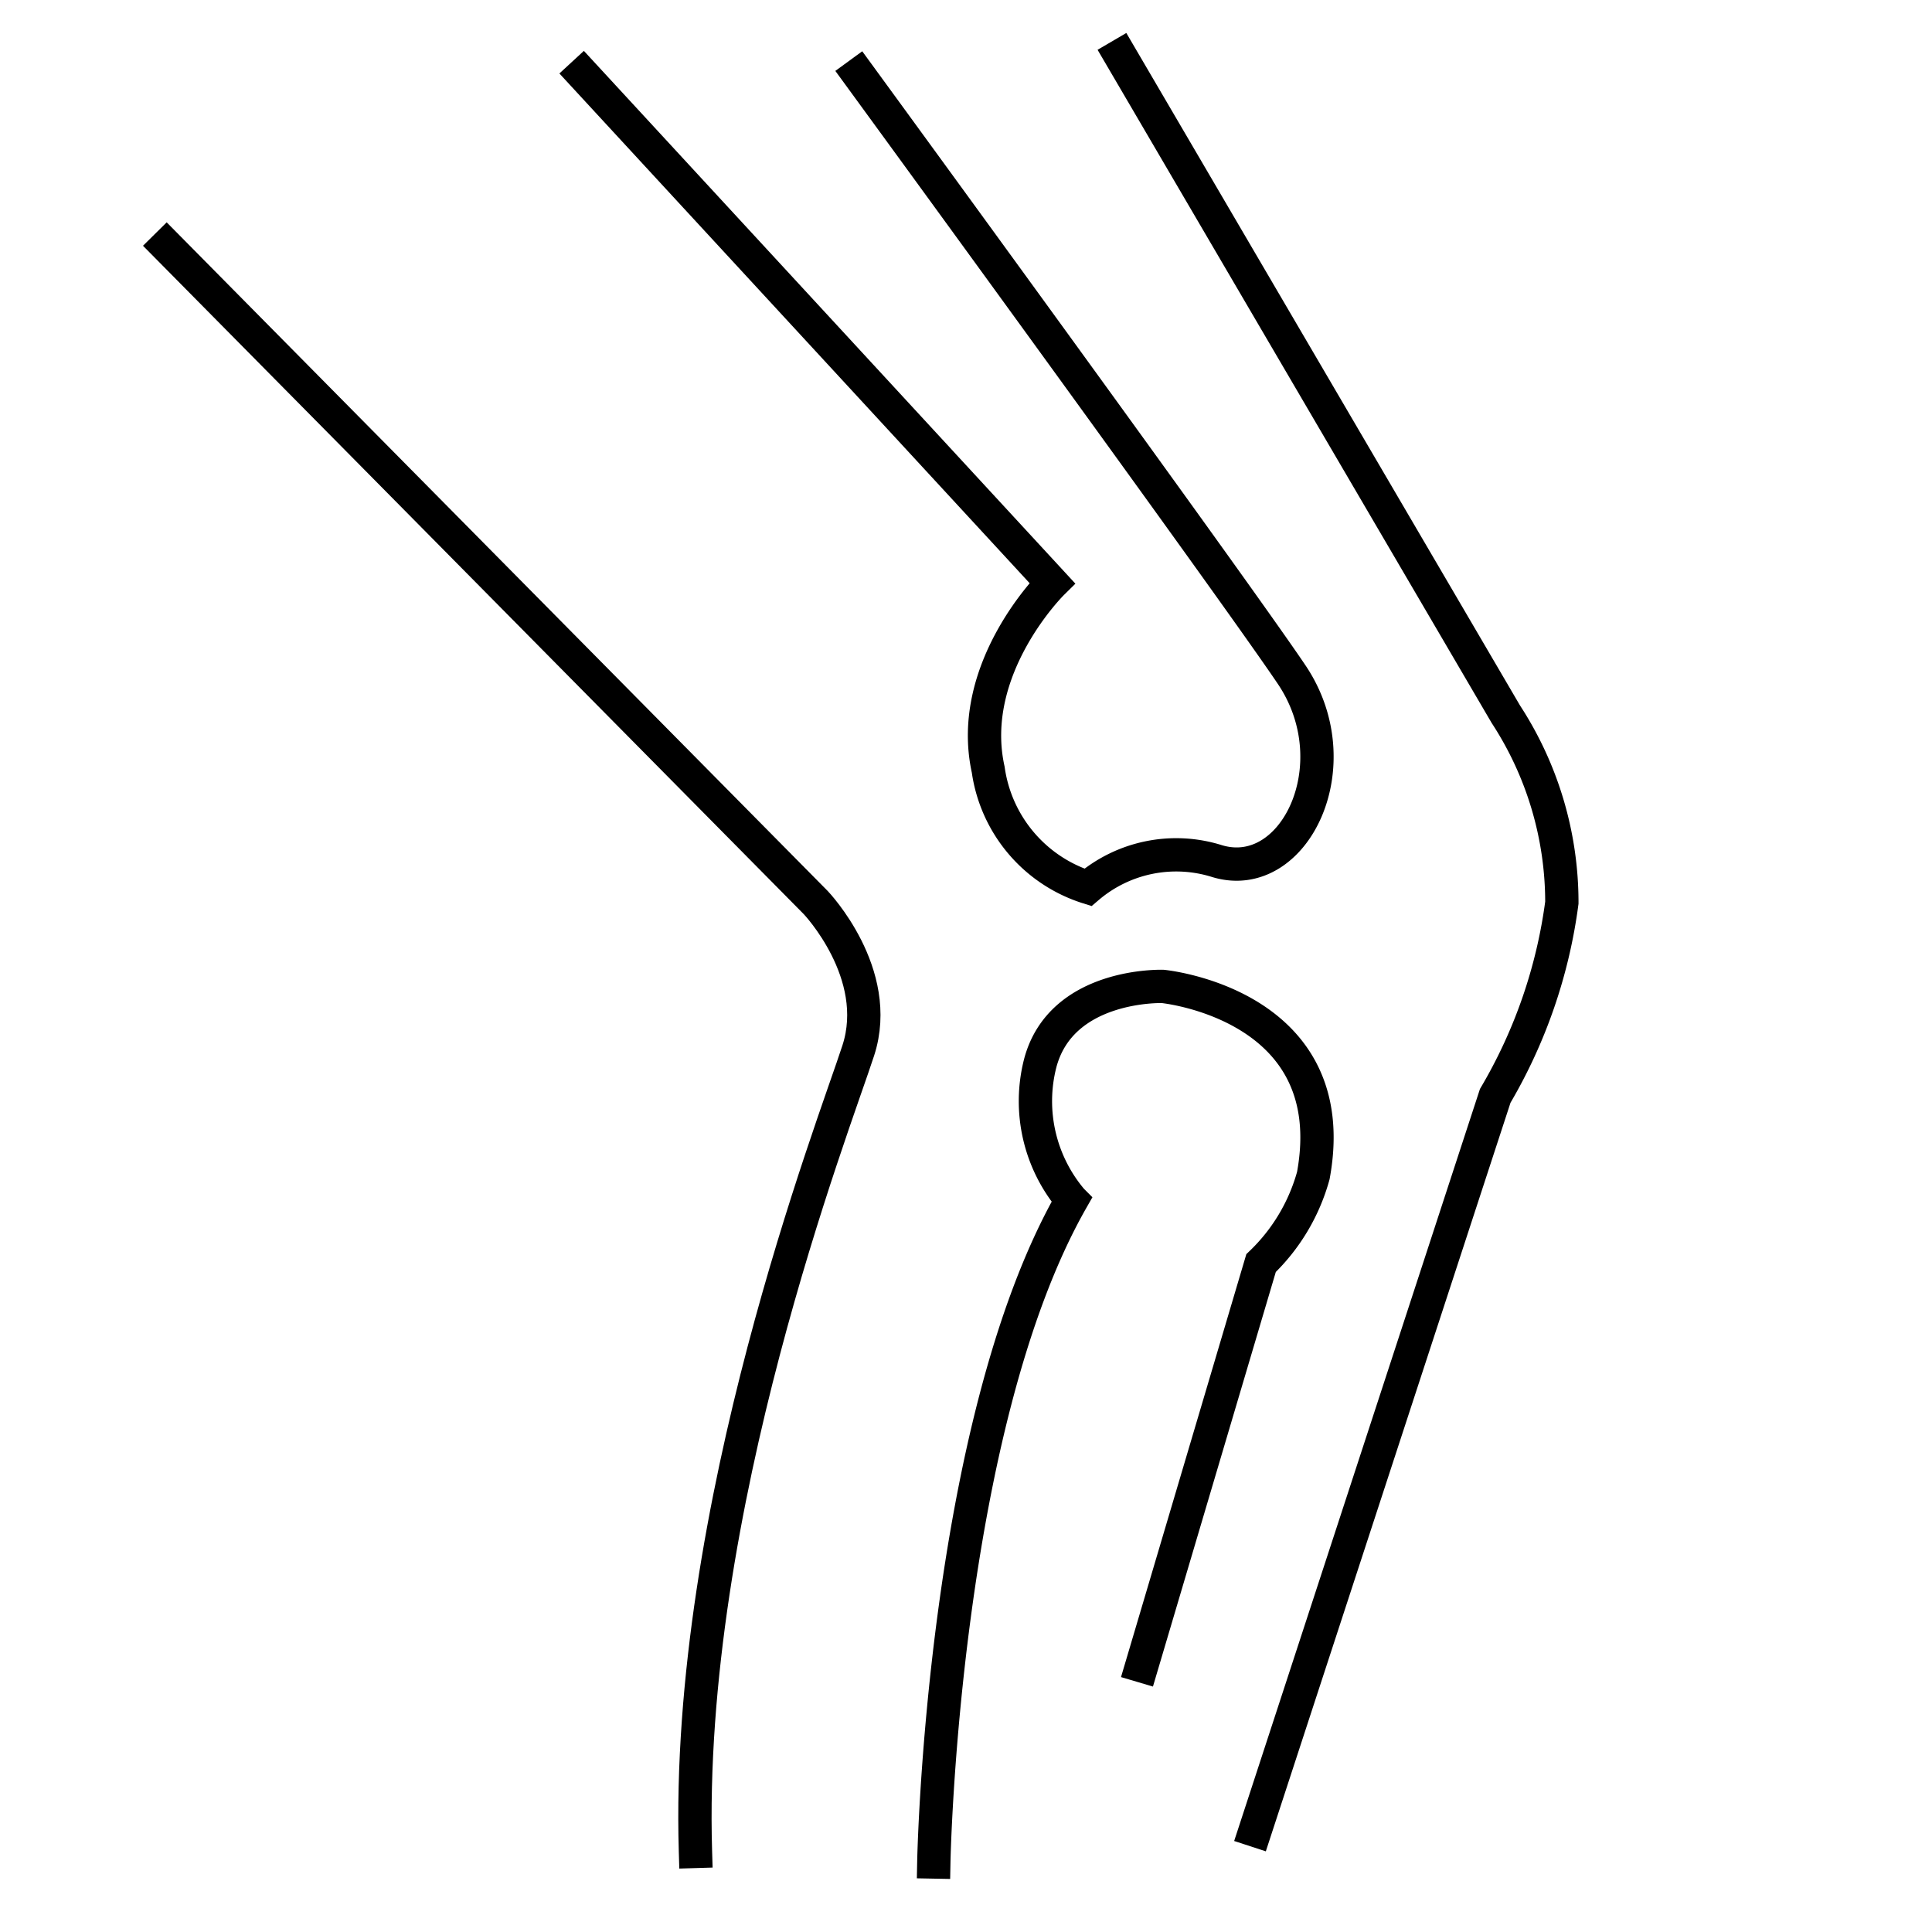
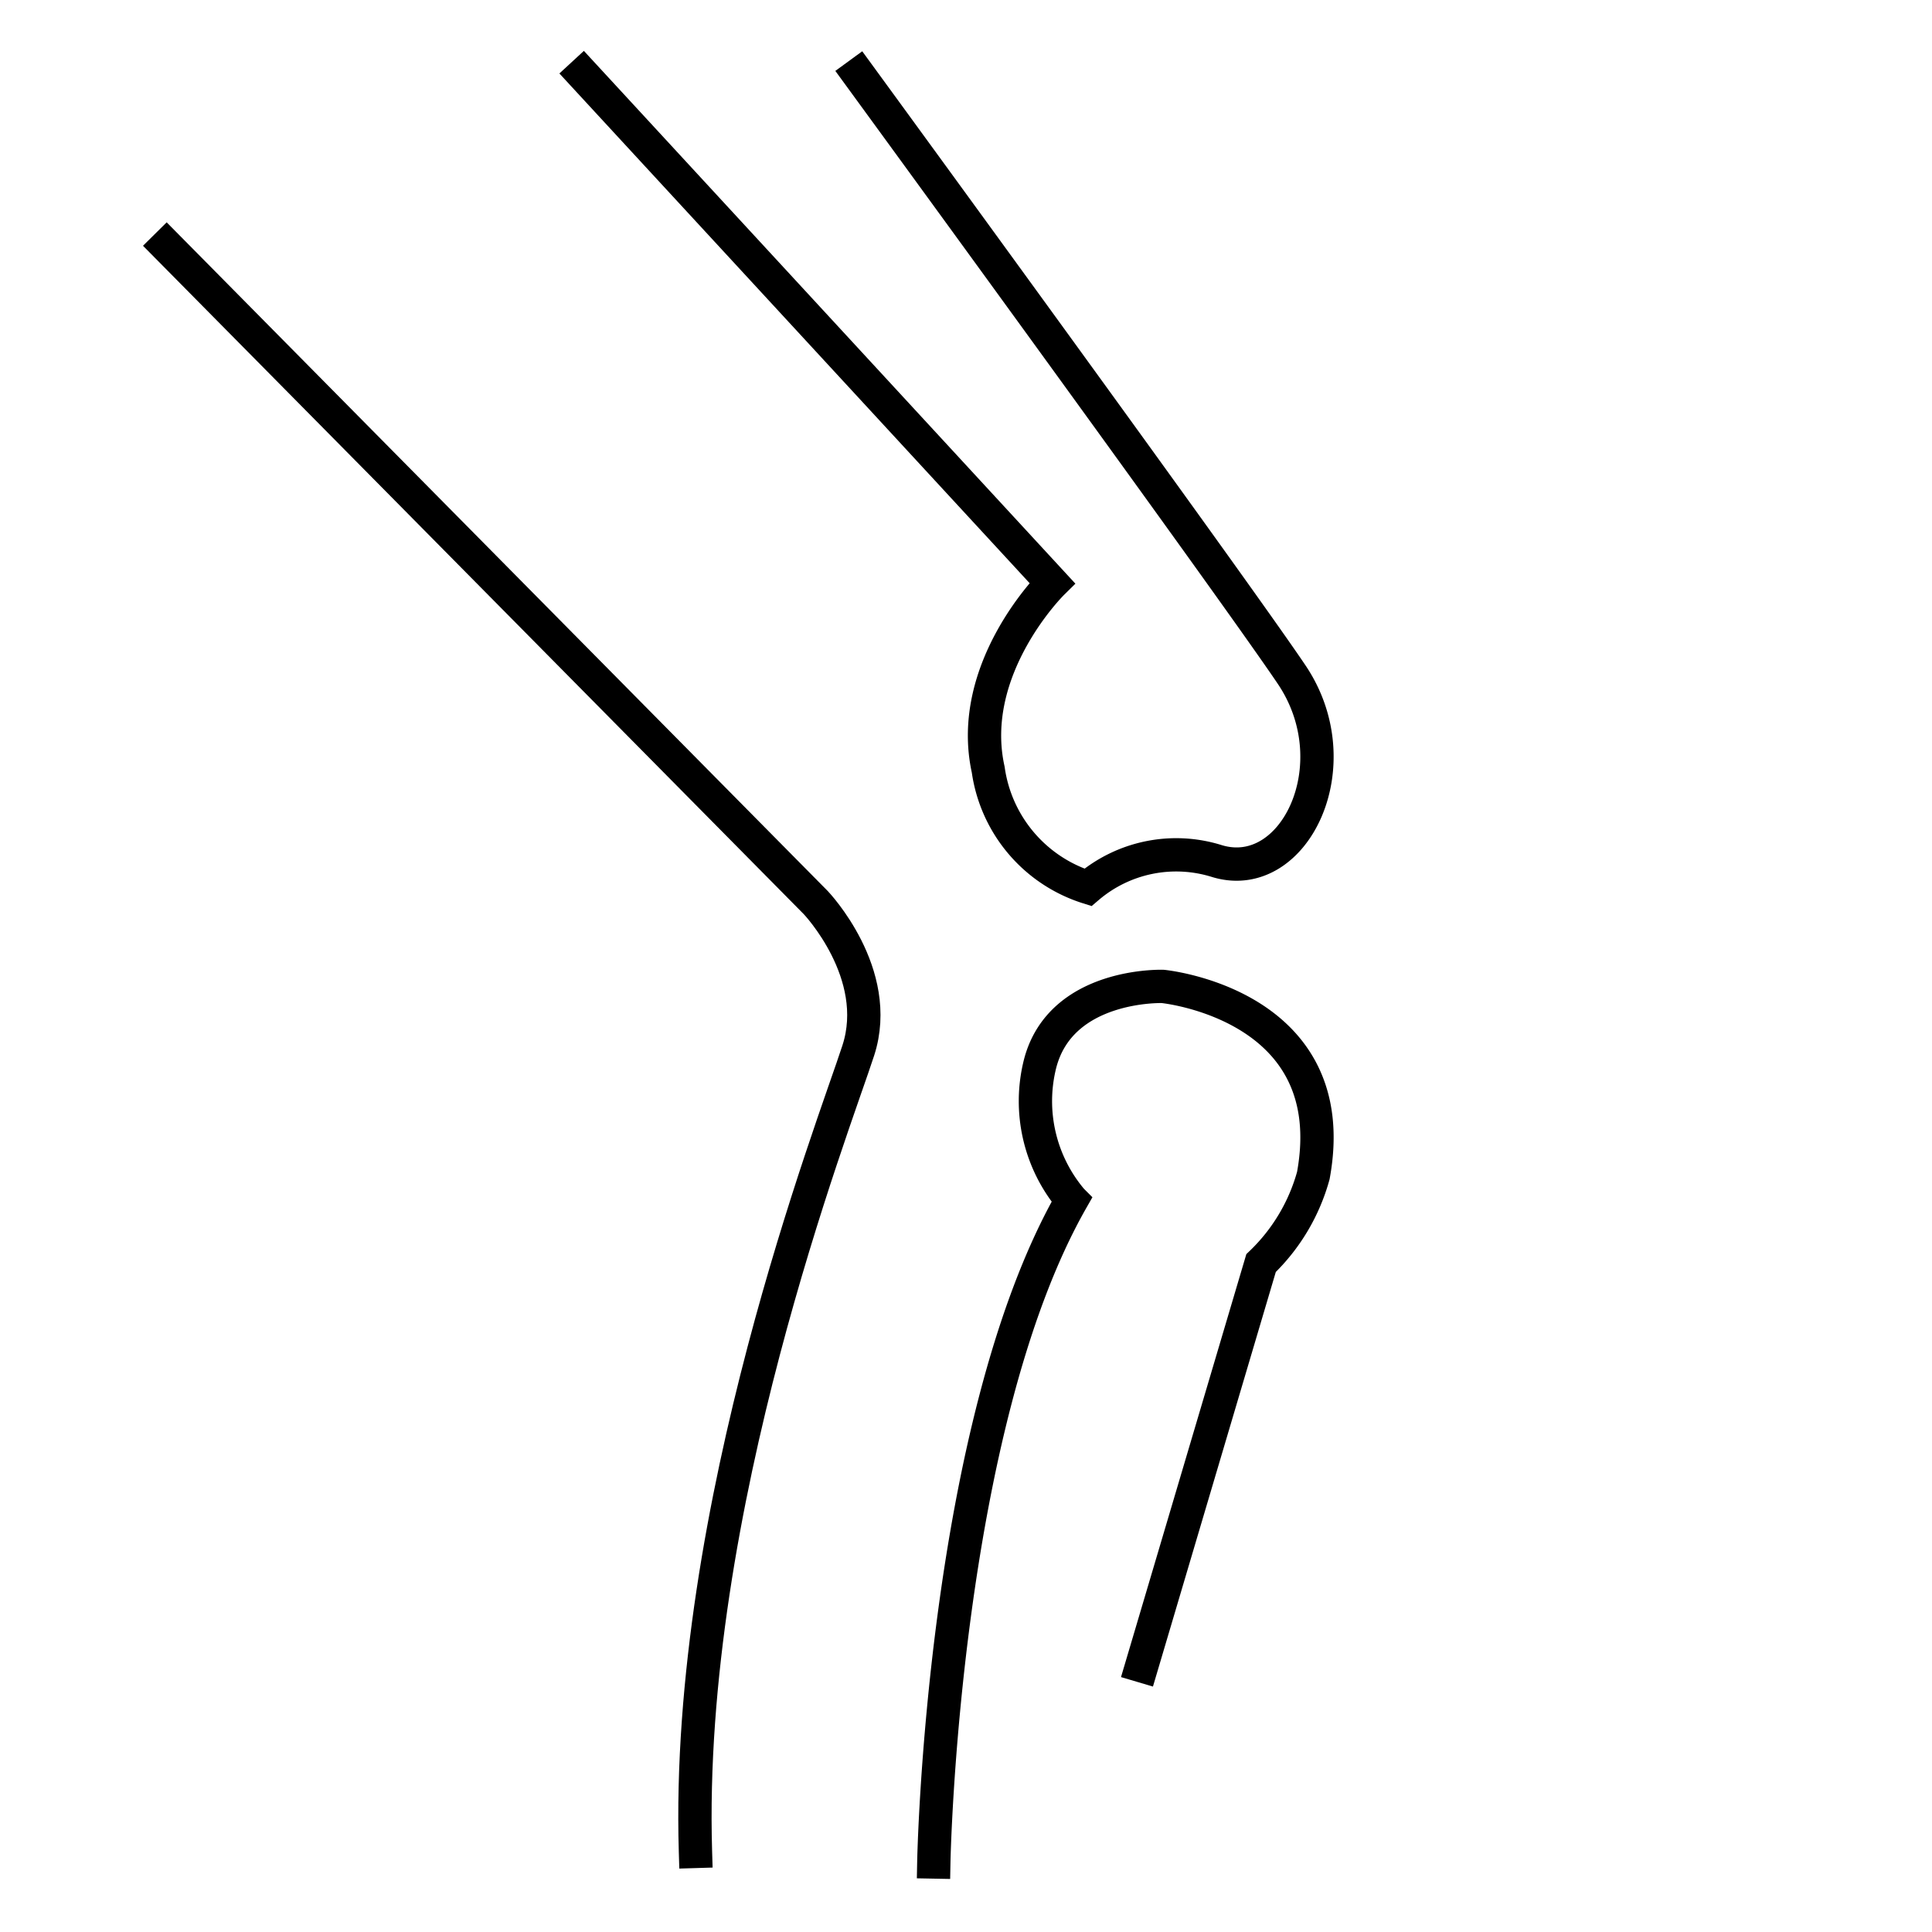
<svg xmlns="http://www.w3.org/2000/svg" width="58" height="58" viewBox="0 0 58 58">
  <g id="Group_44284" data-name="Group 44284" transform="translate(-986 -1986)">
    <rect id="Rectangle_6433" data-name="Rectangle 6433" width="58" height="58" transform="translate(986 1986)" fill="#f4f4f4" opacity="0" />
    <g id="Group_44281" data-name="Group 44281" transform="translate(-14.36 11.471)">
      <path id="Path_83975" data-name="Path 83975" d="M10.625,12.755,30.116,32.471s2.025,2.123,1.276,4.436-5.2,13.744-4.889,24.047" transform="translate(994.735 1969.156)" fill="none" stroke="#000" stroke-linecap="square" stroke-width="1" />
      <path id="Path_83976" data-name="Path 83976" d="M21.674,7.607,35.763,22.879s-2.594,2.558-1.922,5.6a4.341,4.341,0,0,0,2.992,3.534,4.084,4.084,0,0,1,3.88-.788c2.322.7,4.061-2.894,2.237-5.6s-13-18.014-13-18.014" transform="translate(996.186 1969.156)" fill="none" stroke="#000" stroke-linecap="square" stroke-width="1" />
-       <path id="Path_83977" data-name="Path 83977" d="M37.259,7.047,48.831,26.814a10.34,10.34,0,0,1,1.682,5.657,15.353,15.353,0,0,1-2,5.8l-7.207,22.05" transform="translate(996.735 1969.156)" fill="none" stroke="#000" stroke-linecap="square" stroke-width="1" />
      <path id="Path_83978" data-name="Path 83978" d="M32.208,61.271s.248-13.038,4.138-19.872a4.594,4.594,0,0,1-.946-4.1c.631-2.418,3.68-2.313,3.68-2.313s5.467.526,4.521,5.678a5.752,5.752,0,0,1-1.569,2.628L38.449,55.383" transform="translate(996.186 1969.156)" fill="none" stroke="#000" stroke-linecap="square" stroke-width="1" />
    </g>
  </g>
</svg>